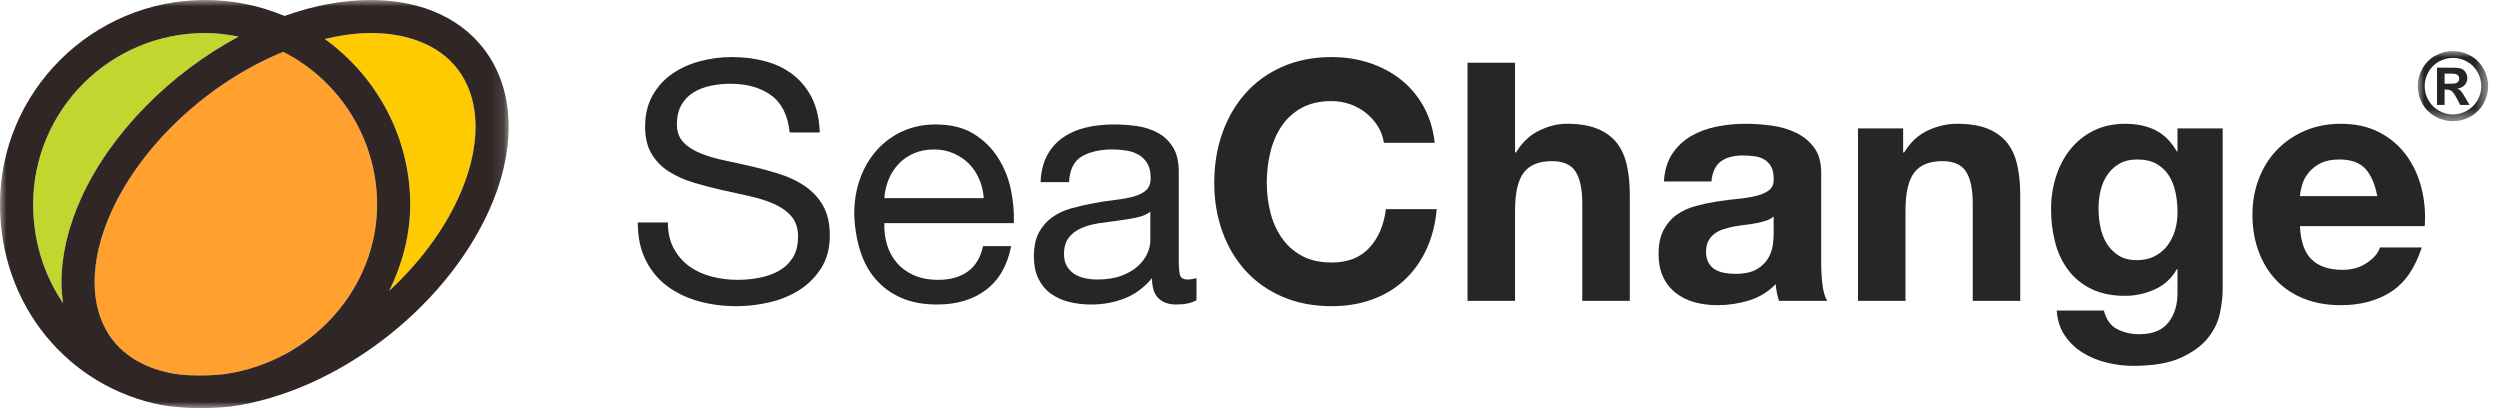
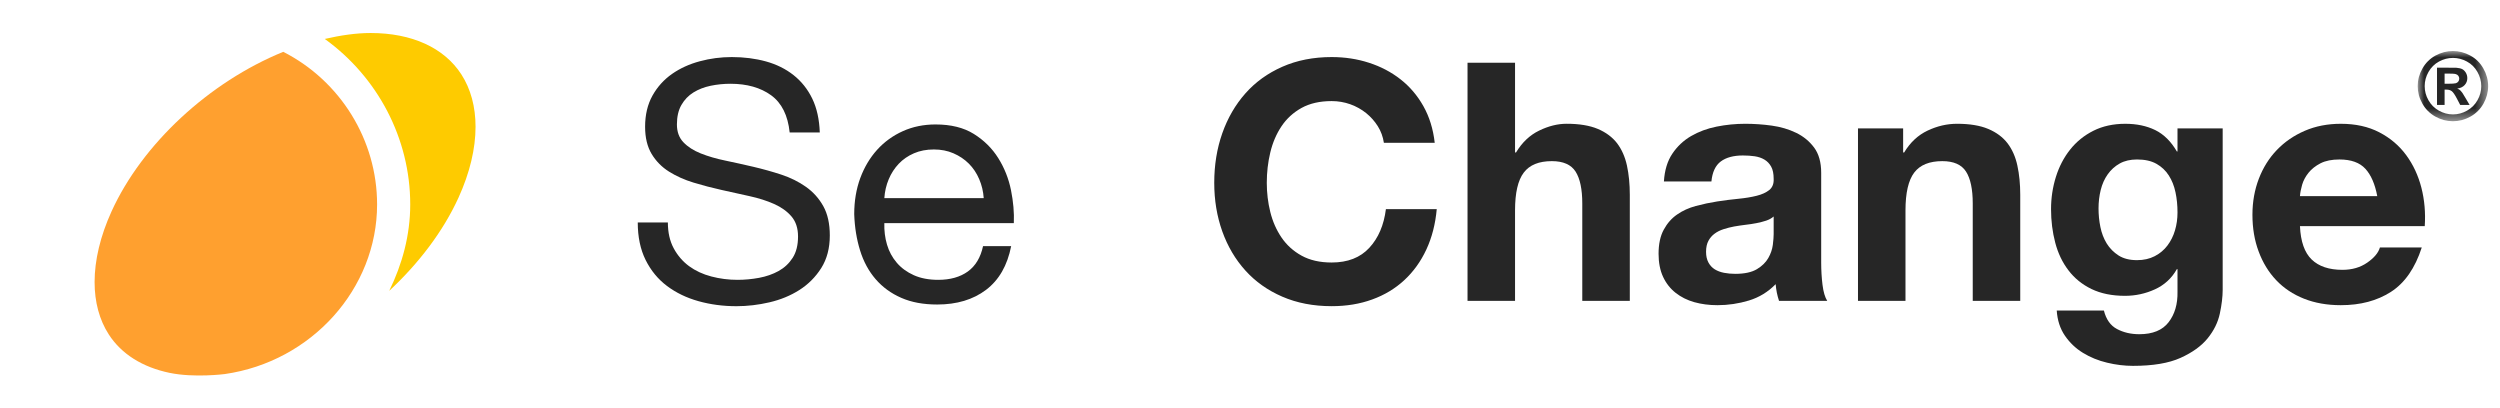
<svg xmlns="http://www.w3.org/2000/svg" xmlns:xlink="http://www.w3.org/1999/xlink" width="196px" height="32px" viewBox="0 0 196 32" version="1.1">
  <title>logo big G</title>
  <defs>
    <polygon id="path-1" points="0 0 39.879 0 39.879 32 0 32" />
    <polygon id="path-3" points="0 0 5.521 0 5.521 5.504 0 5.504" />
  </defs>
  <g id="Page-1" stroke="none" stroke-width="1" fill="none" fill-rule="evenodd">
    <g id="logo-big-G">
      <g id="Group">
        <path d="M8.528,26.22 C9.53,27.771 11.187,28.792 13.289,29.231 C15.242,29.637 17.625,29.326 17.625,29.326 C24.431,28.348 29.564,22.633 29.564,16.027 C29.564,10.982 26.692,6.349 22.208,4.063 C16.399,6.432 11.156,11.282 8.75,16.563 C7.862,18.512 7.416,20.406 7.416,22.113 C7.416,23.668 7.785,25.071 8.528,26.22" id="Fill-1" fill="#FFA02F" />
        <path d="M36.169,5.83 C34.818,3.741 32.292,2.588 29.058,2.588 C27.903,2.588 26.695,2.771 25.463,3.053 C29.593,6.033 32.162,10.837 32.162,16.026 C32.162,18.44 31.535,20.721 30.514,22.802 C32.82,20.658 34.737,18.151 35.949,15.492 C36.837,13.541 37.283,11.647 37.283,9.939 C37.283,8.382 36.912,6.981 36.169,5.83" id="Fill-3" fill="#FECB00" />
-         <path d="M18.713,2.87 C17.851,2.699 16.975,2.59 16.081,2.59 C8.646,2.59 2.599,8.617 2.599,16.027 C2.599,18.942 3.472,21.598 4.947,23.776 C4.87,23.236 4.821,22.684 4.821,22.115 C4.821,20.035 5.342,17.779 6.383,15.491 C8.693,10.422 13.354,5.734 18.713,2.87" id="Fill-5" fill="#C1D72F" />
        <mask id="mask-2" fill="white">
          <use xlink:href="#path-1" />
        </mask>
        <g id="Clip-8" />
-         <path d="M38.353,4.429 C36.505,1.572 33.206,-0.001 29.058,-0.001 C26.901,-0.001 24.63,0.423 22.306,1.25 C20.33,0.423 18.24,-0.001 16.081,-0.001 C7.214,-0.001 -0.001,7.19 -0.001,16.027 C-0.001,23.973 5.385,30.358 12.693,31.76 C13.243,31.866 14.677,32 15.555,32 C16.951,32 18.016,31.882 18.03,31.88 C26.249,30.766 34.774,24.332 38.314,16.561 C39.357,14.273 39.879,12.017 39.879,9.936 C39.879,7.882 39.369,6 38.353,4.429 M16.081,2.589 C16.975,2.589 17.851,2.699 18.713,2.87 C13.353,5.734 8.693,10.422 6.385,15.491 C5.342,17.779 4.821,20.034 4.821,22.115 C4.821,22.684 4.87,23.236 4.947,23.776 C3.472,21.598 2.598,18.942 2.598,16.027 C2.598,8.617 8.646,2.589 16.081,2.589 M13.29,29.231 C11.186,28.792 9.532,27.771 8.528,26.22 C7.786,25.071 7.416,23.668 7.416,22.113 C7.416,20.406 7.862,18.512 8.75,16.561 C11.156,11.282 16.401,6.432 22.208,4.063 C26.691,6.349 29.564,10.982 29.564,16.027 C29.564,22.633 24.43,28.348 17.625,29.326 C17.625,29.326 15.242,29.637 13.29,29.231 M30.513,22.803 C31.535,20.721 32.161,18.439 32.161,16.027 C32.161,10.836 29.592,6.033 25.461,3.054 C26.693,2.772 27.903,2.589 29.058,2.589 C32.291,2.589 34.817,3.741 36.169,5.83 C36.913,6.981 37.284,8.383 37.284,9.939 C37.284,11.648 36.837,13.54 35.947,15.491 C34.737,18.15 32.821,20.66 30.513,22.803" id="Fill-7" fill="#312626" mask="url(#mask-2)" />
      </g>
      <g id="Group-9" />
      <g id="Group-2" transform="translate(50, 4)">
        <path d="M10.454,3.468 C9.623,2.867 8.559,2.567 7.266,2.567 C6.742,2.567 6.225,2.619 5.718,2.723 C5.211,2.829 4.762,3.003 4.367,3.247 C3.974,3.49 3.66,3.817 3.424,4.227 C3.188,4.635 3.07,5.147 3.07,5.756 C3.07,6.331 3.239,6.8 3.581,7.155 C3.921,7.512 4.377,7.804 4.944,8.03 C5.512,8.257 6.156,8.444 6.873,8.592 C7.59,8.742 8.319,8.903 9.062,9.077 C9.806,9.252 10.537,9.455 11.254,9.69 C11.971,9.926 12.613,10.245 13.181,10.645 C13.749,11.045 14.204,11.55 14.546,12.161 C14.886,12.772 15.057,13.54 15.057,14.461 C15.057,15.454 14.833,16.305 14.389,17.011 C13.941,17.718 13.369,18.292 12.67,18.737 C11.971,19.181 11.187,19.502 10.323,19.703 C9.458,19.904 8.594,20.006 7.738,20.006 C6.689,20.006 5.697,19.874 4.762,19.612 C3.825,19.35 3.005,18.954 2.296,18.422 C1.587,17.89 1.029,17.212 0.617,16.384 C0.206,15.556 0,14.577 0,13.442 L2.361,13.442 C2.361,14.228 2.514,14.902 2.819,15.468 C3.125,16.035 3.528,16.502 4.027,16.869 C4.524,17.232 5.107,17.504 5.771,17.677 C6.435,17.852 7.117,17.939 7.818,17.939 C8.376,17.939 8.94,17.888 9.508,17.783 C10.077,17.677 10.588,17.498 11.044,17.247 C11.499,16.993 11.865,16.65 12.146,16.213 C12.425,15.777 12.566,15.221 12.566,14.54 C12.566,13.897 12.395,13.373 12.055,12.973 C11.712,12.571 11.258,12.244 10.69,11.991 C10.122,11.739 9.478,11.534 8.761,11.377 C8.044,11.219 7.315,11.059 6.571,10.892 C5.828,10.728 5.098,10.535 4.381,10.318 C3.664,10.101 3.021,9.812 2.452,9.455 C1.884,9.098 1.43,8.637 1.088,8.07 C0.748,7.504 0.576,6.793 0.576,5.939 C0.576,4.999 0.77,4.185 1.155,3.494 C1.54,2.806 2.051,2.242 2.689,1.795 C3.326,1.351 4.054,1.02 4.866,0.803 C5.679,0.583 6.514,0.474 7.372,0.474 C8.333,0.474 9.223,0.589 10.046,0.815 C10.869,1.042 11.59,1.397 12.212,1.887 C12.831,2.376 13.322,2.991 13.68,3.73 C14.039,4.471 14.234,5.356 14.271,6.385 L11.91,6.385 C11.77,5.041 11.285,4.071 10.454,3.468" id="Fill-10" fill="#262626" />
        <path d="M26.769,10.044 C26.568,9.573 26.297,9.167 25.956,8.828 C25.616,8.487 25.213,8.219 24.749,8.018 C24.286,7.817 23.775,7.718 23.215,7.718 C22.638,7.718 22.117,7.817 21.654,8.018 C21.19,8.219 20.793,8.491 20.461,8.84 C20.129,9.19 19.866,9.596 19.675,10.056 C19.481,10.517 19.367,11.013 19.332,11.532 L27.124,11.532 C27.089,11.013 26.971,10.513 26.769,10.044 M27.307,18.723 C26.293,19.491 25.015,19.874 23.477,19.874 C22.394,19.874 21.453,19.7 20.658,19.35 C19.862,19.003 19.192,18.514 18.65,17.887 C18.108,17.259 17.701,16.51 17.432,15.639 C17.159,14.766 17.006,13.816 16.971,12.789 C16.971,11.762 17.13,10.82 17.444,9.965 C17.76,9.112 18.2,8.371 18.768,7.742 C19.336,7.117 20.011,6.628 20.789,6.28 C21.567,5.931 22.418,5.757 23.345,5.757 C24.553,5.757 25.553,6.004 26.35,6.502 C27.146,6.999 27.784,7.63 28.264,8.396 C28.745,9.163 29.077,10.002 29.262,10.907 C29.444,11.813 29.519,12.675 29.484,13.493 L19.332,13.493 C19.314,14.086 19.385,14.651 19.542,15.181 C19.699,15.712 19.954,16.183 20.304,16.594 C20.652,17.004 21.098,17.33 21.64,17.574 C22.184,17.818 22.822,17.939 23.555,17.939 C24.5,17.939 25.274,17.72 25.877,17.286 C26.48,16.851 26.879,16.187 27.071,15.298 L29.275,15.298 C28.977,16.815 28.321,17.956 27.307,18.723" id="Fill-12" fill="#262626" />
-         <path d="M40.186,12.606 C39.905,12.815 39.539,12.967 39.084,13.062 C38.628,13.156 38.154,13.235 37.654,13.296 C37.155,13.357 36.654,13.426 36.147,13.503 C35.64,13.58 35.184,13.708 34.782,13.881 C34.379,14.055 34.051,14.301 33.799,14.622 C33.544,14.942 33.418,15.381 33.418,15.937 C33.418,16.301 33.493,16.609 33.642,16.861 C33.788,17.113 33.982,17.314 34.218,17.47 C34.454,17.628 34.729,17.74 35.045,17.809 C35.359,17.88 35.691,17.912 36.041,17.912 C36.777,17.912 37.406,17.813 37.929,17.614 C38.455,17.415 38.883,17.163 39.215,16.861 C39.547,16.556 39.793,16.225 39.95,15.87 C40.107,15.517 40.186,15.182 40.186,14.869 L40.186,12.606 Z M43.806,19.535 C43.421,19.76 42.887,19.874 42.205,19.874 C41.629,19.874 41.17,19.713 40.828,19.39 C40.488,19.07 40.317,18.542 40.317,17.809 C39.706,18.542 38.993,19.07 38.18,19.39 C37.365,19.713 36.487,19.874 35.542,19.874 C34.931,19.874 34.349,19.805 33.799,19.667 C33.249,19.524 32.77,19.307 32.369,19.011 C31.965,18.716 31.648,18.327 31.411,17.848 C31.175,17.368 31.057,16.79 31.057,16.11 C31.057,15.342 31.189,14.715 31.45,14.228 C31.713,13.741 32.059,13.343 32.487,13.038 C32.914,12.732 33.405,12.5 33.955,12.344 C34.507,12.188 35.072,12.056 35.648,11.952 C36.259,11.83 36.842,11.739 37.392,11.678 C37.944,11.617 38.429,11.53 38.848,11.416 C39.268,11.302 39.6,11.138 39.846,10.921 C40.091,10.703 40.213,10.383 40.213,9.965 C40.213,9.477 40.121,9.085 39.936,8.789 C39.753,8.493 39.516,8.265 39.229,8.109 C38.94,7.953 38.616,7.847 38.257,7.796 C37.899,7.742 37.544,7.717 37.196,7.717 C36.251,7.717 35.465,7.896 34.835,8.251 C34.204,8.61 33.864,9.284 33.813,10.279 L31.582,10.279 C31.617,9.441 31.792,8.736 32.106,8.162 C32.422,7.585 32.841,7.12 33.365,6.763 C33.89,6.406 34.489,6.148 35.163,5.992 C35.835,5.835 36.557,5.756 37.327,5.756 C37.938,5.756 38.547,5.799 39.15,5.886 C39.753,5.973 40.3,6.152 40.789,6.422 C41.278,6.692 41.671,7.07 41.969,7.557 C42.266,8.044 42.415,8.677 42.415,9.461 L42.415,16.4 C42.415,16.922 42.445,17.303 42.509,17.549 C42.568,17.793 42.773,17.912 43.124,17.912 C43.317,17.912 43.543,17.88 43.806,17.809 L43.806,19.535 Z" id="Fill-14" fill="#262626" />
        <path d="M58.024,5.901 C57.779,5.509 57.472,5.164 57.107,4.867 C56.738,4.571 56.323,4.34 55.86,4.173 C55.396,4.009 54.911,3.925 54.404,3.925 C53.477,3.925 52.691,4.104 52.043,4.461 C51.395,4.821 50.872,5.298 50.469,5.901 C50.067,6.502 49.774,7.186 49.591,7.953 C49.407,8.721 49.316,9.512 49.316,10.333 C49.316,11.114 49.407,11.878 49.591,12.621 C49.774,13.36 50.067,14.027 50.469,14.618 C50.872,15.211 51.395,15.686 52.043,16.043 C52.691,16.401 53.477,16.581 54.404,16.581 C55.663,16.581 56.647,16.196 57.355,15.428 C58.064,14.663 58.496,13.652 58.655,12.397 L62.641,12.397 C62.535,13.565 62.265,14.618 61.827,15.56 C61.389,16.502 60.812,17.302 60.097,17.964 C59.378,18.63 58.539,19.133 57.577,19.48 C56.616,19.83 55.559,20.004 54.404,20.004 C52.97,20.004 51.681,19.756 50.534,19.259 C49.389,18.764 48.423,18.08 47.637,17.207 C46.851,16.338 46.246,15.312 45.826,14.137 C45.407,12.96 45.197,11.693 45.197,10.333 C45.197,8.938 45.407,7.643 45.826,6.451 C46.246,5.257 46.851,4.214 47.637,3.325 C48.423,2.435 49.389,1.739 50.534,1.234 C51.681,0.728 52.97,0.474 54.404,0.474 C55.435,0.474 56.41,0.622 57.329,0.921 C58.246,1.215 59.069,1.648 59.794,2.214 C60.521,2.78 61.12,3.483 61.592,4.319 C62.063,5.156 62.36,6.112 62.482,7.194 L58.496,7.194 C58.425,6.723 58.268,6.291 58.024,5.901" id="Fill-16" fill="#262626" />
        <path d="M68.779,0.92 L68.779,7.953 L68.857,7.953 C69.331,7.167 69.932,6.597 70.668,6.239 C71.403,5.882 72.12,5.703 72.819,5.703 C73.817,5.703 74.634,5.839 75.273,6.109 C75.909,6.379 76.412,6.755 76.78,7.232 C77.145,7.713 77.404,8.298 77.554,8.986 C77.701,9.674 77.777,10.436 77.777,11.274 L77.777,19.586 L74.051,19.586 L74.051,11.952 C74.051,10.838 73.876,10.005 73.527,9.455 C73.177,8.907 72.556,8.633 71.664,8.633 C70.649,8.633 69.916,8.931 69.462,9.534 C69.005,10.135 68.779,11.124 68.779,12.5 L68.779,19.586 L65.054,19.586 L65.054,0.92 L68.779,0.92 Z" id="Fill-18" fill="#262626" />
        <path d="M89.055,12.972 C88.898,13.11 88.701,13.22 88.465,13.299 C88.23,13.376 87.976,13.441 87.705,13.494 C87.432,13.547 87.149,13.592 86.851,13.624 C86.554,13.661 86.257,13.703 85.959,13.756 C85.68,13.809 85.405,13.878 85.134,13.965 C84.861,14.052 84.625,14.17 84.427,14.318 C84.224,14.467 84.063,14.653 83.941,14.879 C83.818,15.108 83.755,15.394 83.755,15.743 C83.755,16.074 83.818,16.353 83.941,16.58 C84.063,16.807 84.23,16.986 84.438,17.116 C84.649,17.246 84.894,17.337 85.173,17.39 C85.452,17.443 85.741,17.469 86.041,17.469 C86.774,17.469 87.34,17.345 87.744,17.102 C88.147,16.858 88.442,16.568 88.636,16.227 C88.829,15.888 88.945,15.545 88.99,15.195 C89.033,14.846 89.055,14.566 89.055,14.359 L89.055,12.972 Z M80.451,10.226 C80.504,9.357 80.722,8.632 81.107,8.057 C81.492,7.481 81.981,7.02 82.576,6.671 C83.171,6.324 83.839,6.076 84.584,5.926 C85.326,5.778 86.073,5.704 86.825,5.704 C87.507,5.704 88.198,5.751 88.898,5.847 C89.597,5.944 90.235,6.131 90.813,6.411 C91.39,6.689 91.862,7.077 92.231,7.574 C92.596,8.07 92.781,8.727 92.781,9.548 L92.781,16.58 C92.781,17.189 92.816,17.774 92.885,18.332 C92.954,18.888 93.078,19.306 93.253,19.587 L89.475,19.587 C89.406,19.377 89.349,19.164 89.304,18.945 C89.261,18.728 89.231,18.507 89.212,18.279 C88.617,18.888 87.917,19.317 87.114,19.56 C86.31,19.804 85.489,19.926 84.649,19.926 C84.002,19.926 83.399,19.848 82.839,19.692 C82.278,19.534 81.79,19.29 81.37,18.959 C80.95,18.628 80.62,18.21 80.386,17.705 C80.15,17.199 80.032,16.596 80.032,15.9 C80.032,15.132 80.168,14.501 80.439,14.006 C80.708,13.508 81.058,13.11 81.488,12.816 C81.916,12.518 82.405,12.296 82.957,12.148 C83.507,12 84.063,11.882 84.621,11.795 C85.183,11.708 85.733,11.639 86.275,11.586 C86.817,11.533 87.297,11.456 87.717,11.35 C88.137,11.245 88.469,11.094 88.715,10.894 C88.96,10.693 89.074,10.4 89.055,10.019 C89.055,9.617 88.99,9.298 88.858,9.062 C88.727,8.829 88.552,8.644 88.334,8.514 C88.114,8.382 87.862,8.297 87.572,8.252 C87.285,8.21 86.976,8.189 86.642,8.189 C85.908,8.189 85.33,8.346 84.91,8.658 C84.491,8.971 84.246,9.495 84.175,10.226 L80.451,10.226 Z" id="Fill-20" fill="#262626" />
        <path d="M99.206,6.069 L99.206,7.953 L99.286,7.953 C99.758,7.168 100.369,6.597 101.121,6.24 C101.875,5.883 102.643,5.704 103.429,5.704 C104.427,5.704 105.244,5.84 105.881,6.11 C106.521,6.38 107.024,6.755 107.391,7.233 C107.757,7.714 108.016,8.298 108.163,8.987 C108.313,9.673 108.387,10.436 108.387,11.273 L108.387,19.586 L104.663,19.586 L104.663,11.951 C104.663,10.838 104.488,10.004 104.138,9.456 C103.787,8.905 103.166,8.633 102.276,8.633 C101.262,8.633 100.526,8.932 100.072,9.535 C99.618,10.136 99.39,11.124 99.39,12.501 L99.39,19.586 L95.666,19.586 L95.666,6.069 L99.206,6.069 Z" id="Fill-22" fill="#262626" />
        <path d="M118.933,16.083 C119.335,15.872 119.667,15.596 119.929,15.247 C120.192,14.898 120.39,14.502 120.52,14.057 C120.653,13.612 120.716,13.148 120.716,12.658 C120.716,12.1 120.665,11.572 120.559,11.077 C120.455,10.579 120.28,10.139 120.035,9.757 C119.789,9.372 119.467,9.069 119.064,8.842 C118.66,8.614 118.155,8.503 117.542,8.503 C117.019,8.503 116.568,8.606 116.192,8.815 C115.817,9.024 115.499,9.307 115.246,9.666 C114.992,10.023 114.811,10.433 114.696,10.892 C114.582,11.355 114.525,11.838 114.525,12.344 C114.525,12.831 114.572,13.316 114.67,13.795 C114.766,14.274 114.933,14.707 115.167,15.09 C115.405,15.472 115.715,15.787 116.1,16.032 C116.485,16.276 116.966,16.396 117.542,16.396 C118.068,16.396 118.53,16.292 118.933,16.083 M124.036,20.58 C123.887,21.278 123.565,21.926 123.076,22.529 C122.588,23.13 121.879,23.639 120.952,24.058 C120.025,24.476 118.785,24.683 117.228,24.683 C116.562,24.683 115.886,24.602 115.196,24.435 C114.503,24.271 113.876,24.013 113.305,23.664 C112.737,23.317 112.266,22.868 111.89,22.318 C111.513,21.77 111.299,21.112 111.248,20.344 L114.945,20.344 C115.12,21.041 115.462,21.526 115.97,21.794 C116.477,22.064 117.061,22.202 117.725,22.202 C118.776,22.202 119.54,21.885 120.021,21.26 C120.504,20.631 120.734,19.839 120.716,18.881 L120.716,17.102 L120.665,17.102 C120.261,17.817 119.689,18.345 118.946,18.684 C118.204,19.023 117.42,19.193 116.599,19.193 C115.583,19.193 114.711,19.015 113.973,18.659 C113.24,18.302 112.637,17.815 112.167,17.194 C111.692,16.574 111.348,15.854 111.13,15.025 C110.912,14.195 110.802,13.322 110.802,12.398 C110.802,11.525 110.928,10.685 111.181,9.873 C111.433,9.063 111.806,8.348 112.297,7.731 C112.786,7.112 113.393,6.619 114.12,6.253 C114.845,5.888 115.68,5.705 116.623,5.705 C117.518,5.705 118.298,5.87 118.974,6.2 C119.646,6.531 120.208,7.09 120.665,7.873 L120.716,7.873 L120.716,6.068 L124.258,6.068 L124.258,18.724 C124.258,19.262 124.183,19.882 124.036,20.58" id="Fill-24" fill="#262626" />
        <path d="M135.446,9.233 C135,8.746 134.321,8.503 133.413,8.503 C132.818,8.503 132.325,8.6 131.93,8.801 C131.537,9.004 131.223,9.252 130.987,9.546 C130.748,9.845 130.583,10.157 130.486,10.488 C130.392,10.819 130.333,11.115 130.317,11.377 L136.377,11.377 C136.201,10.437 135.892,9.721 135.446,9.233 M131.235,16.345 C131.793,16.885 132.6,17.155 133.647,17.155 C134.399,17.155 135.048,16.968 135.588,16.593 C136.132,16.217 136.464,15.821 136.586,15.403 L139.866,15.403 C139.34,17.025 138.538,18.182 137.452,18.881 C136.366,19.579 135.057,19.926 133.519,19.926 C132.449,19.926 131.49,19.758 130.632,19.417 C129.775,19.078 129.048,18.592 128.453,17.965 C127.858,17.338 127.402,16.589 127.078,15.716 C126.752,14.847 126.591,13.887 126.591,12.841 C126.591,11.83 126.758,10.888 127.09,10.019 C127.424,9.146 127.895,8.393 128.508,7.756 C129.119,7.12 129.848,6.619 130.698,6.253 C131.545,5.888 132.486,5.705 133.519,5.705 C134.672,5.705 135.676,5.926 136.533,6.371 C137.391,6.816 138.096,7.412 138.646,8.162 C139.196,8.911 139.593,9.765 139.839,10.724 C140.084,11.682 140.169,12.685 140.1,13.73 L130.317,13.73 C130.37,14.934 130.675,15.803 131.235,16.345" id="Fill-26" fill="#262626" />
        <g id="Group-30" transform="translate(139.548, 0)">
          <mask id="mask-4" fill="white">
            <use xlink:href="#path-3" />
          </mask>
          <g id="Clip-29" />
          <path d="M2.108,2.566 L2.349,2.566 C2.693,2.566 2.907,2.552 2.99,2.525 C3.072,2.501 3.139,2.452 3.186,2.387 C3.235,2.322 3.257,2.247 3.257,2.164 C3.257,2.083 3.235,2.01 3.186,1.945 C3.141,1.882 3.076,1.837 2.988,1.811 C2.901,1.782 2.689,1.768 2.349,1.768 L2.108,1.768 L2.108,2.566 Z M1.513,4.225 L1.513,1.305 L2.108,1.305 C2.664,1.305 2.978,1.307 3.045,1.313 C3.243,1.33 3.396,1.368 3.506,1.427 C3.614,1.49 3.705,1.584 3.779,1.709 C3.85,1.835 3.889,1.975 3.889,2.128 C3.889,2.339 3.819,2.519 3.679,2.67 C3.544,2.818 3.349,2.911 3.098,2.946 C3.188,2.98 3.255,3.017 3.306,3.055 C3.353,3.096 3.418,3.171 3.504,3.283 C3.524,3.309 3.595,3.429 3.719,3.636 L4.066,4.225 L3.33,4.225 L3.084,3.752 C2.919,3.433 2.78,3.232 2.672,3.149 C2.567,3.068 2.428,3.027 2.263,3.027 L2.108,3.027 L2.108,4.225 L1.513,4.225 Z M2.764,0.54 C2.383,0.54 2.021,0.635 1.67,0.824 C1.324,1.013 1.049,1.285 0.847,1.638 C0.648,1.994 0.546,2.363 0.546,2.753 C0.546,3.139 0.644,3.506 0.841,3.855 C1.039,4.206 1.308,4.478 1.66,4.675 C2.013,4.872 2.379,4.97 2.764,4.97 C3.151,4.97 3.518,4.872 3.868,4.675 C4.216,4.478 4.491,4.206 4.689,3.855 C4.885,3.506 4.984,3.139 4.984,2.753 C4.984,2.363 4.885,1.994 4.683,1.638 C4.483,1.285 4.208,1.013 3.858,0.824 C3.508,0.635 3.143,0.54 2.764,0.54 L2.764,0.54 Z M2.76,-4.4408921e-15 C3.235,-4.4408921e-15 3.687,0.12 4.121,0.355 C4.559,0.591 4.899,0.928 5.147,1.37 C5.398,1.811 5.522,2.27 5.522,2.753 C5.522,3.232 5.398,3.689 5.156,4.123 C4.913,4.558 4.571,4.897 4.135,5.14 C3.699,5.384 3.243,5.504 2.76,5.504 C2.279,5.504 1.821,5.384 1.385,5.14 C0.949,4.897 0.609,4.558 0.367,4.123 C0.12,3.689 -2.39808173e-14,3.232 -2.39808173e-14,2.753 C-2.39808173e-14,2.27 0.122,1.811 0.371,1.37 C0.621,0.928 0.963,0.591 1.397,0.355 C1.833,0.12 2.287,-4.4408921e-15 2.76,-4.4408921e-15 L2.76,-4.4408921e-15 Z" id="Fill-28" fill="#262626" mask="url(#mask-4)" />
        </g>
      </g>
    </g>
  </g>
</svg>